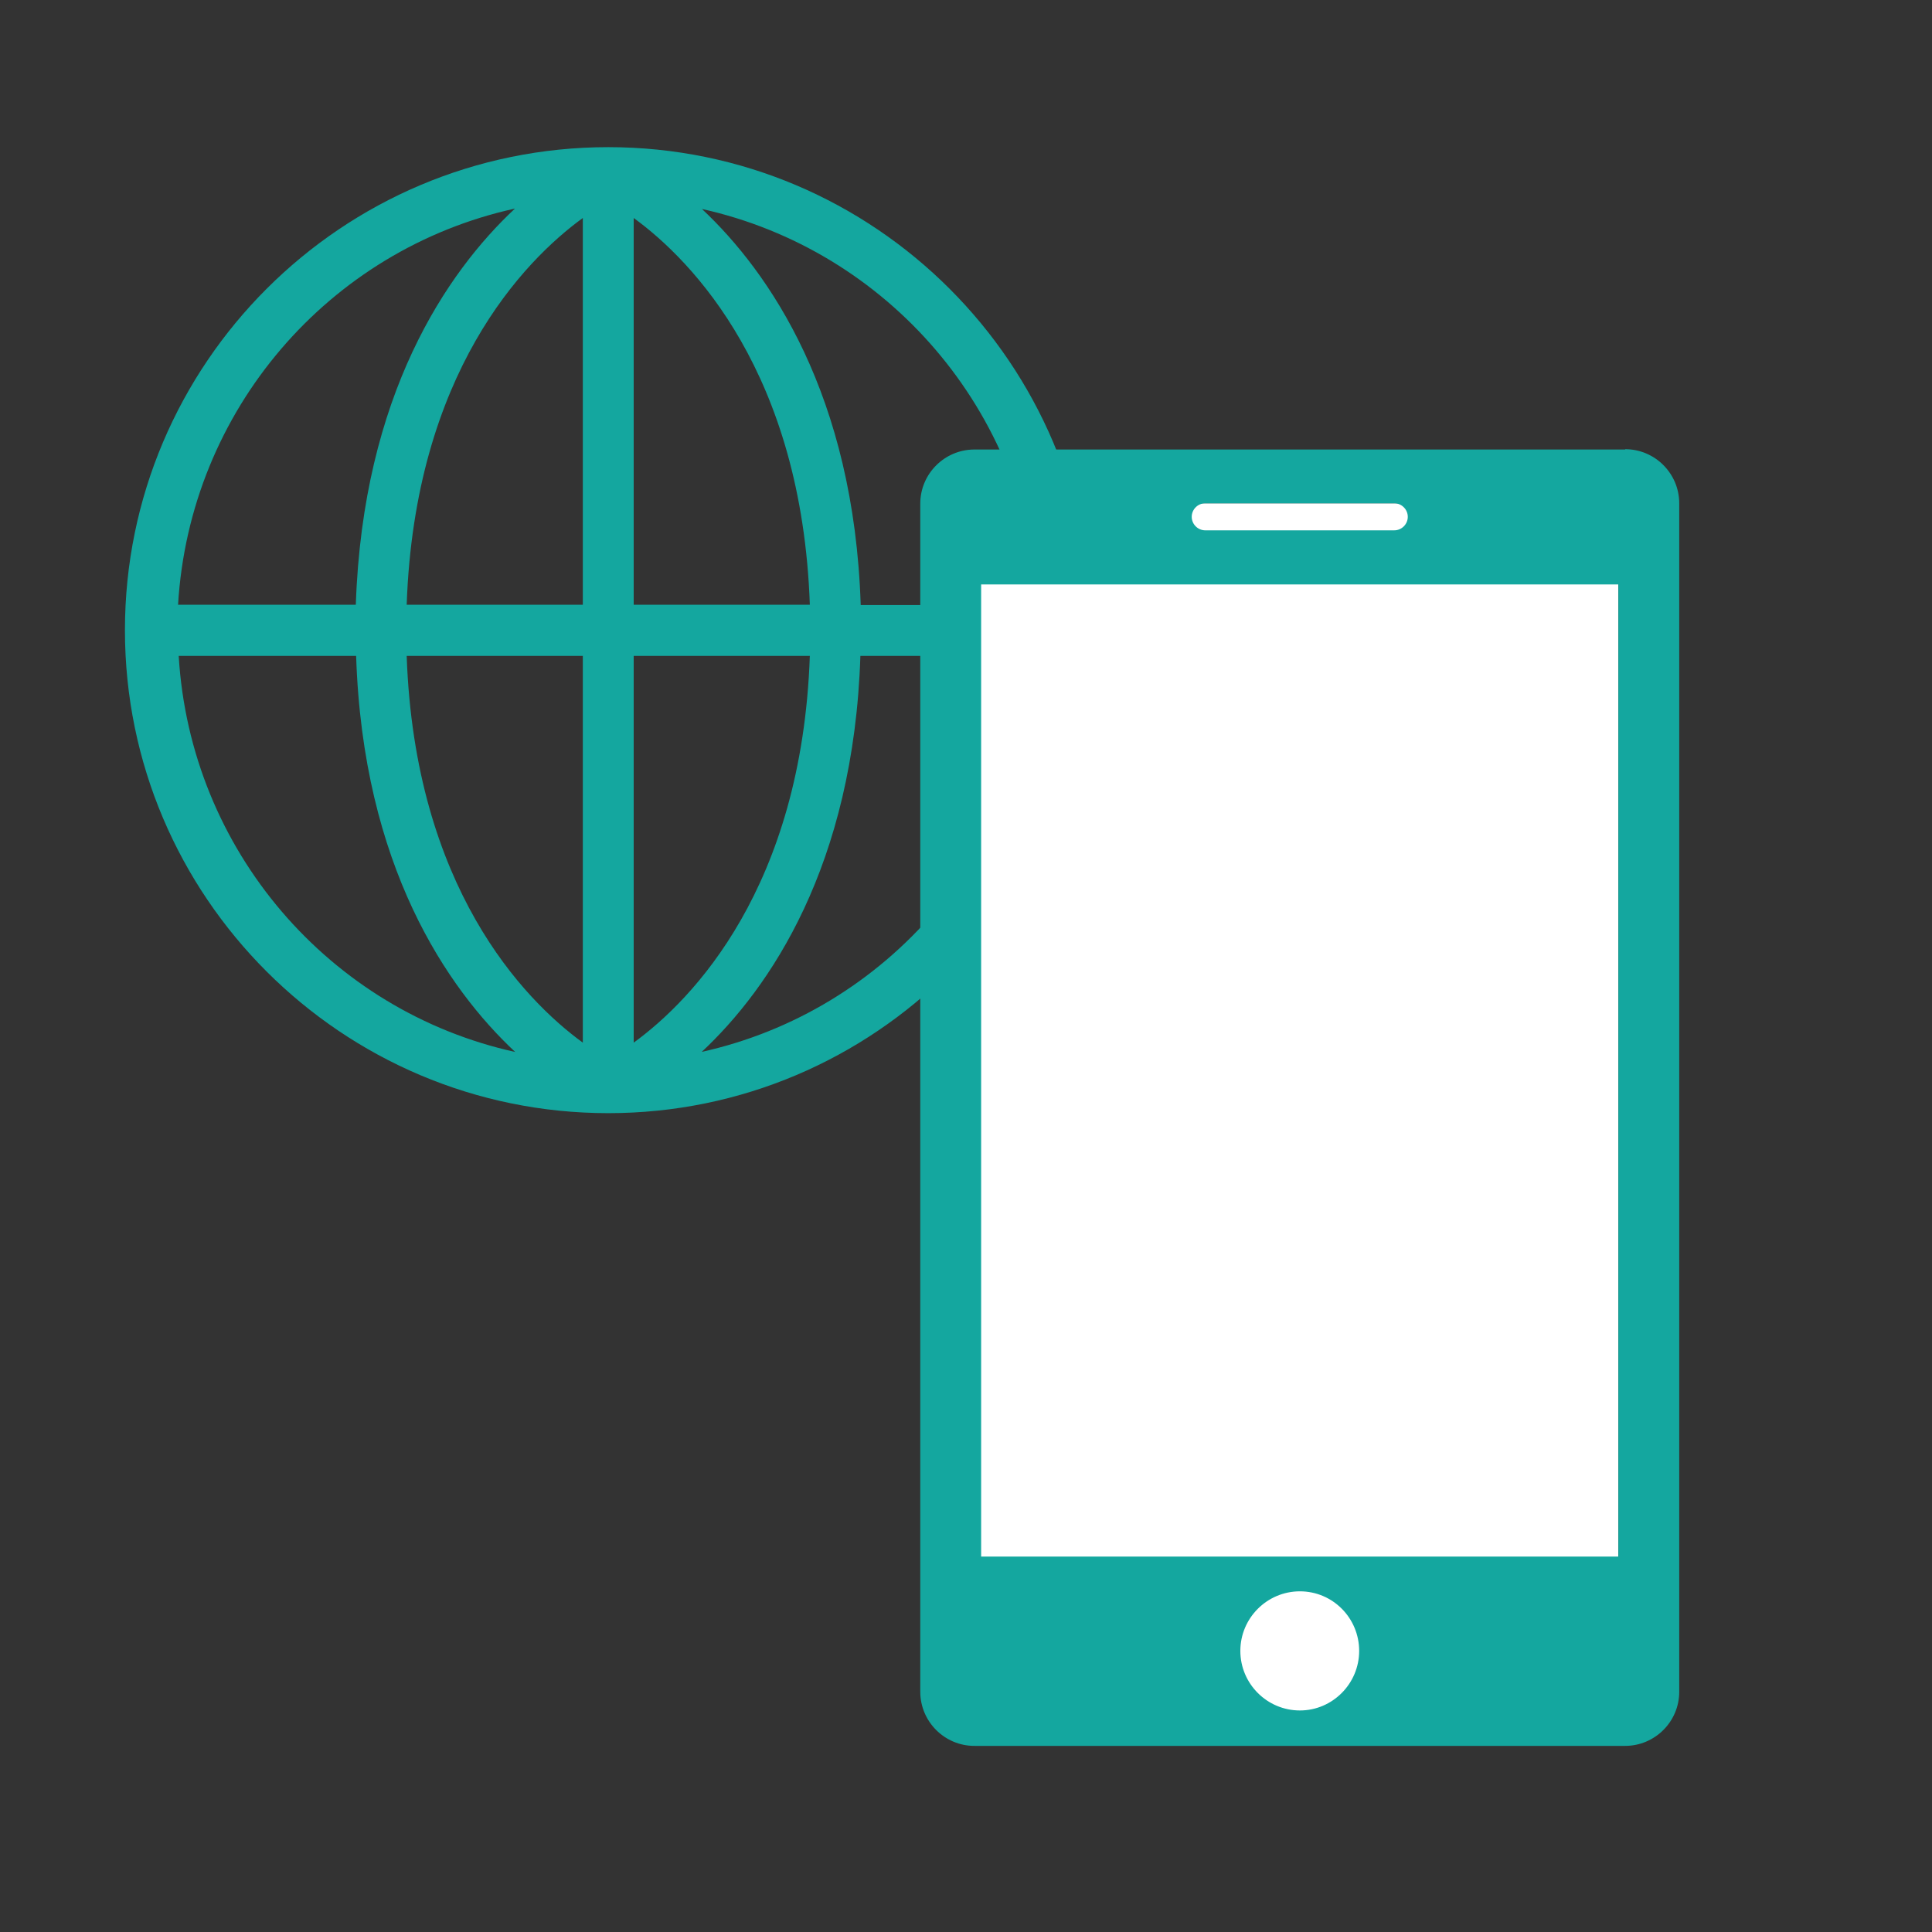
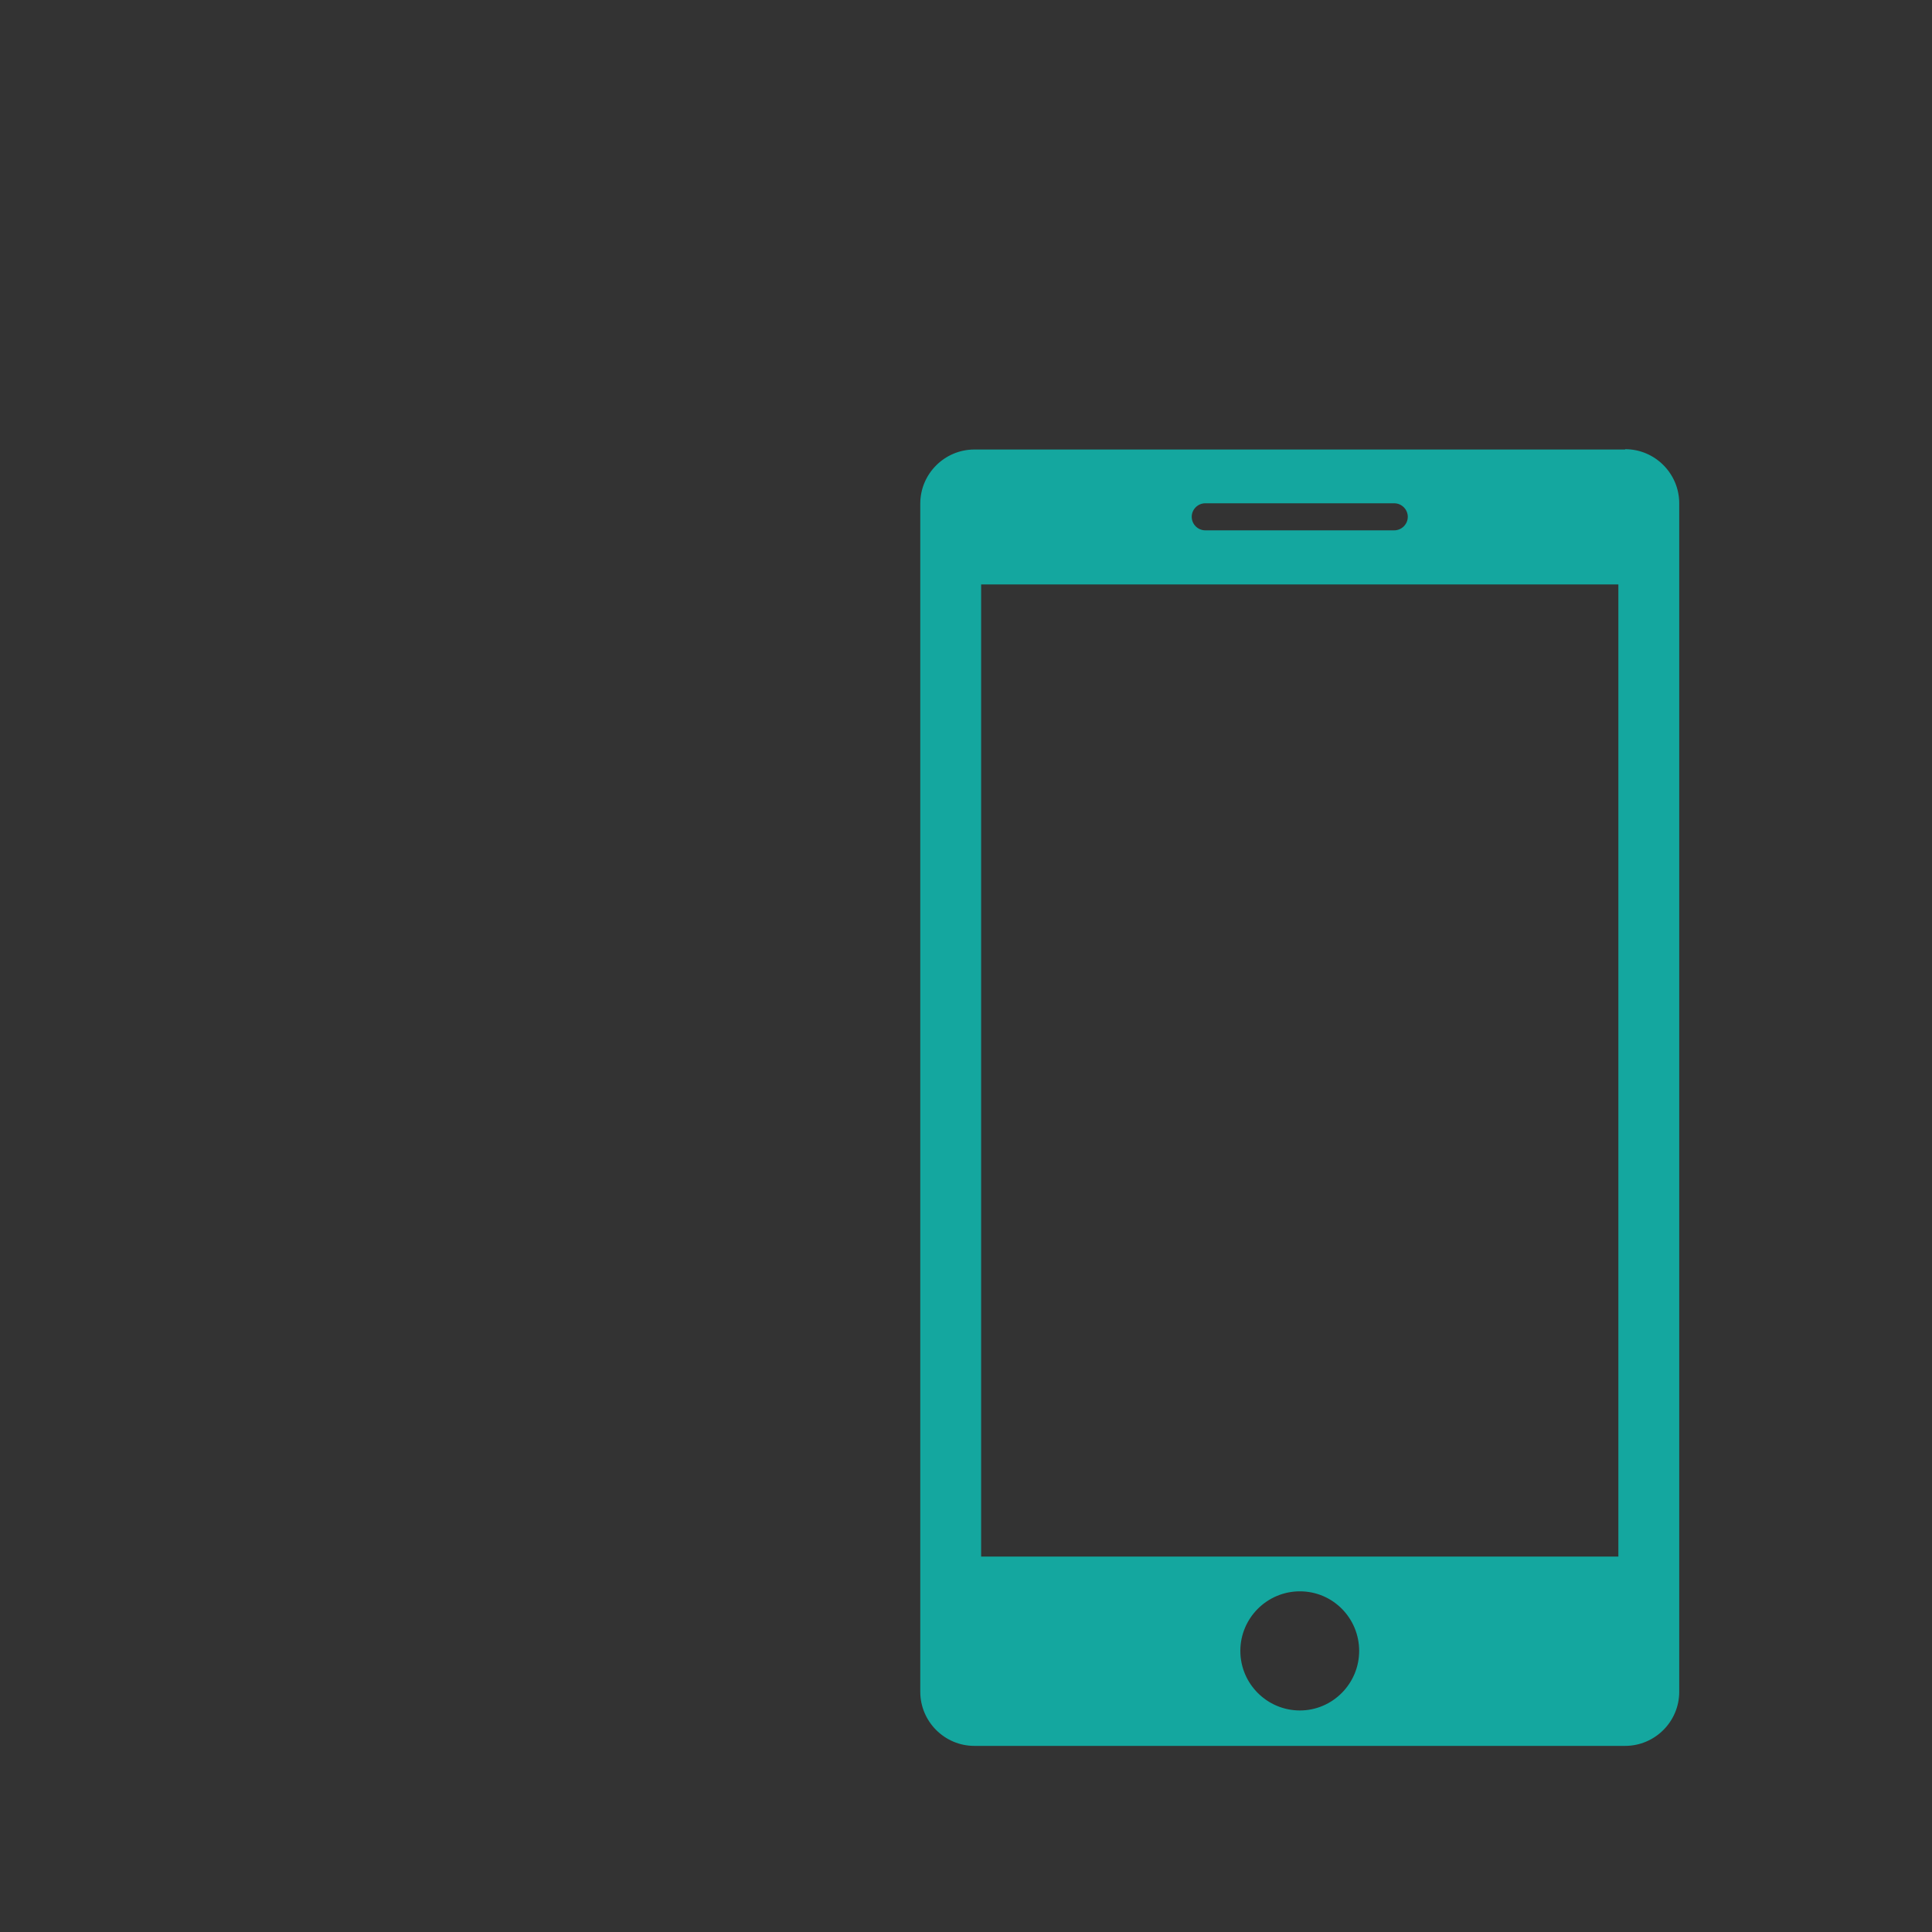
<svg xmlns="http://www.w3.org/2000/svg" id="_レイヤー_1" width="60" height="60" viewBox="0 0 60 60">
  <rect x="0" y="0" width="60" height="60" fill="#333333" stroke="none" />
  <defs>
    <style>.cls-1{fill:#14a79f;}.cls-1,.cls-2{stroke-width:0px;}.cls-2{fill:#fff;}</style>
  </defs>
-   <path class="cls-1" d="M18.89,4.57c-8.28,0-15.01,6.73-15.01,15s6.73,15,15.01,15,15-6.73,15-15-6.73-15-15-15ZM32.24,18.79h-5.51c-.21-6.52-2.83-10.33-4.93-12.3,5.76,1.28,10.09,6.26,10.45,12.3ZM18.1,6.77v12.01h-5.47c.25-7.19,3.64-10.68,5.47-12.01ZM18.1,20.37v12.01c-1.83-1.33-5.22-4.83-5.47-12.01h5.47ZM19.68,32.38v-12.01h5.47c-.25,7.19-3.64,10.68-5.47,12.01ZM19.68,18.79V6.77c1.83,1.33,5.22,4.83,5.47,12.01h-5.47ZM15.99,6.48c-2.11,1.97-4.72,5.78-4.94,12.3h-5.52c.36-6.05,4.69-11.03,10.45-12.3ZM5.54,20.37h5.52c.21,6.52,2.83,10.33,4.94,12.3-5.76-1.27-10.09-6.26-10.45-12.3ZM21.79,32.67c2.11-1.97,4.72-5.78,4.93-12.3h5.51c-.36,6.05-4.69,11.03-10.45,12.3Z" />
-   <rect class="cls-2" x="29.69" y="15.63" width="20.57" height="37.89" />
  <path class="cls-1" d="M50.47,13.96h-20.21c-.92,0-1.68.75-1.68,1.68v36.9c0,.92.75,1.68,1.68,1.68h20.21c.92,0,1.68-.75,1.68-1.68V15.63c0-.92-.75-1.68-1.68-1.68ZM37.43,15.63h5.87c.23,0,.42.19.42.42s-.19.42-.42.42h-5.87c-.23,0-.42-.19-.42-.42s.19-.42.42-.42ZM40.37,53.12c-1.02,0-1.85-.83-1.85-1.85s.83-1.85,1.85-1.85,1.84.83,1.84,1.85-.83,1.85-1.84,1.85ZM50.26,48.34h-19.79v-30.19h19.79v30.19Z" />
</svg>